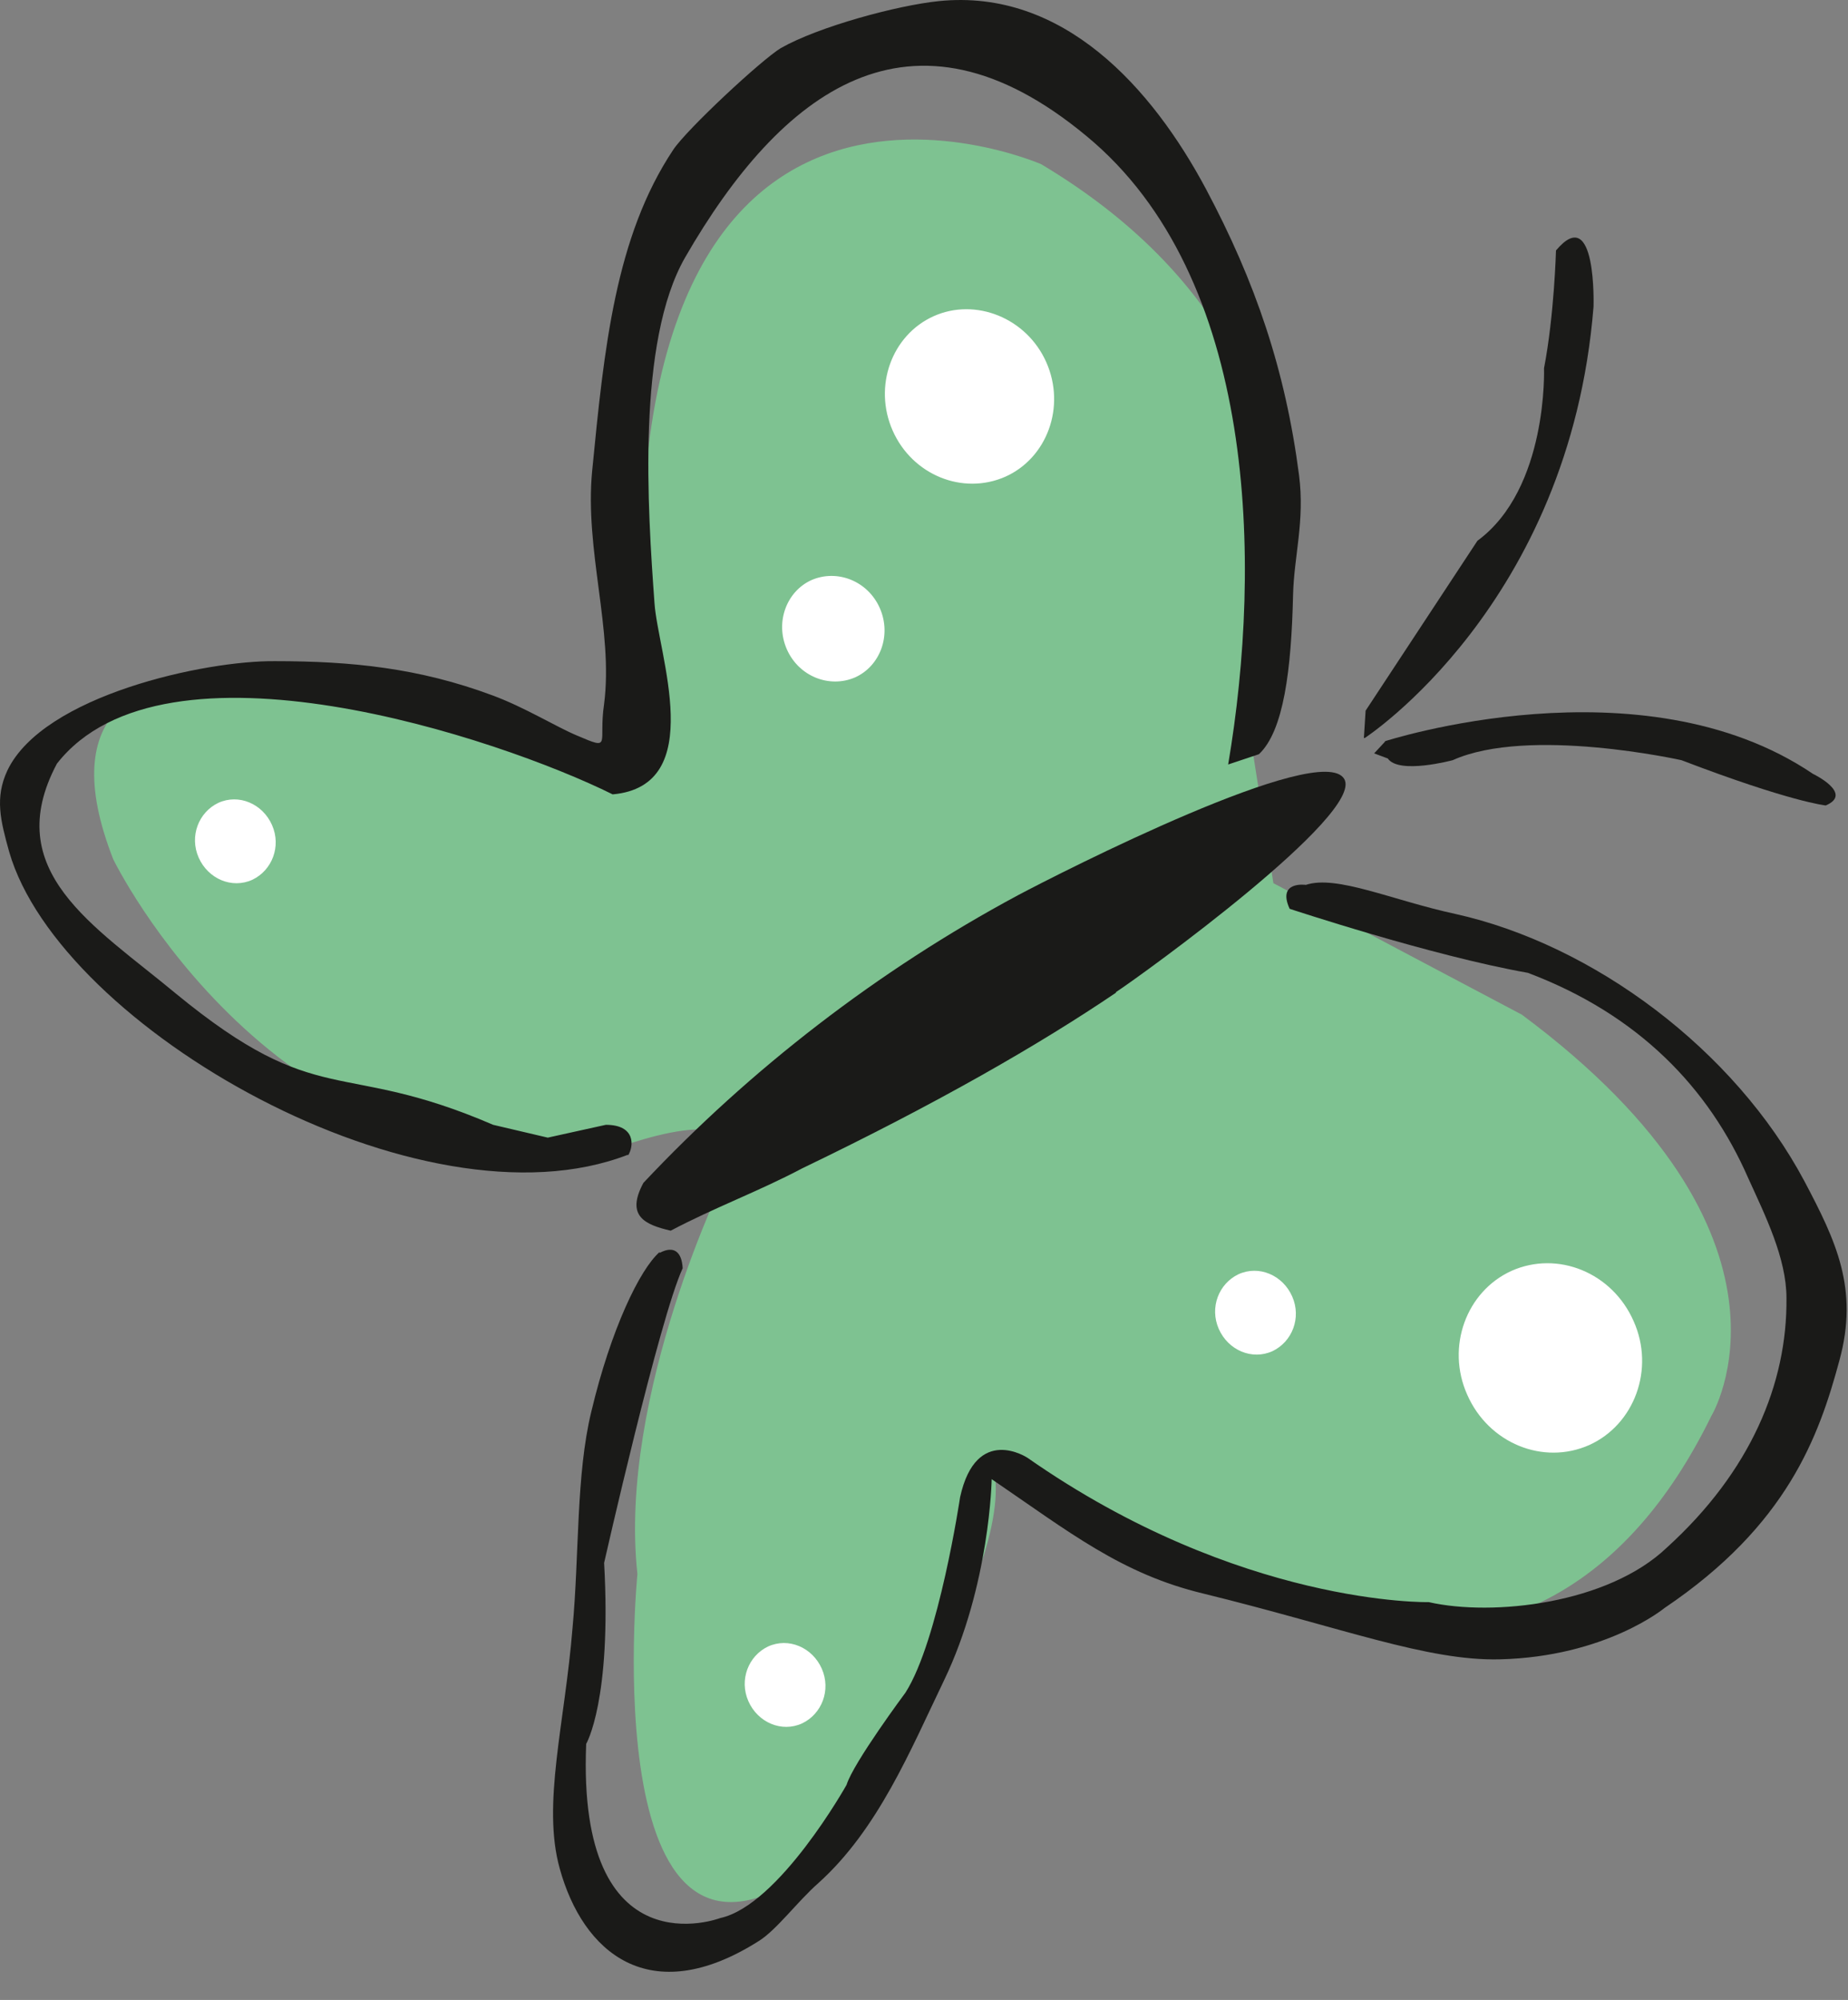
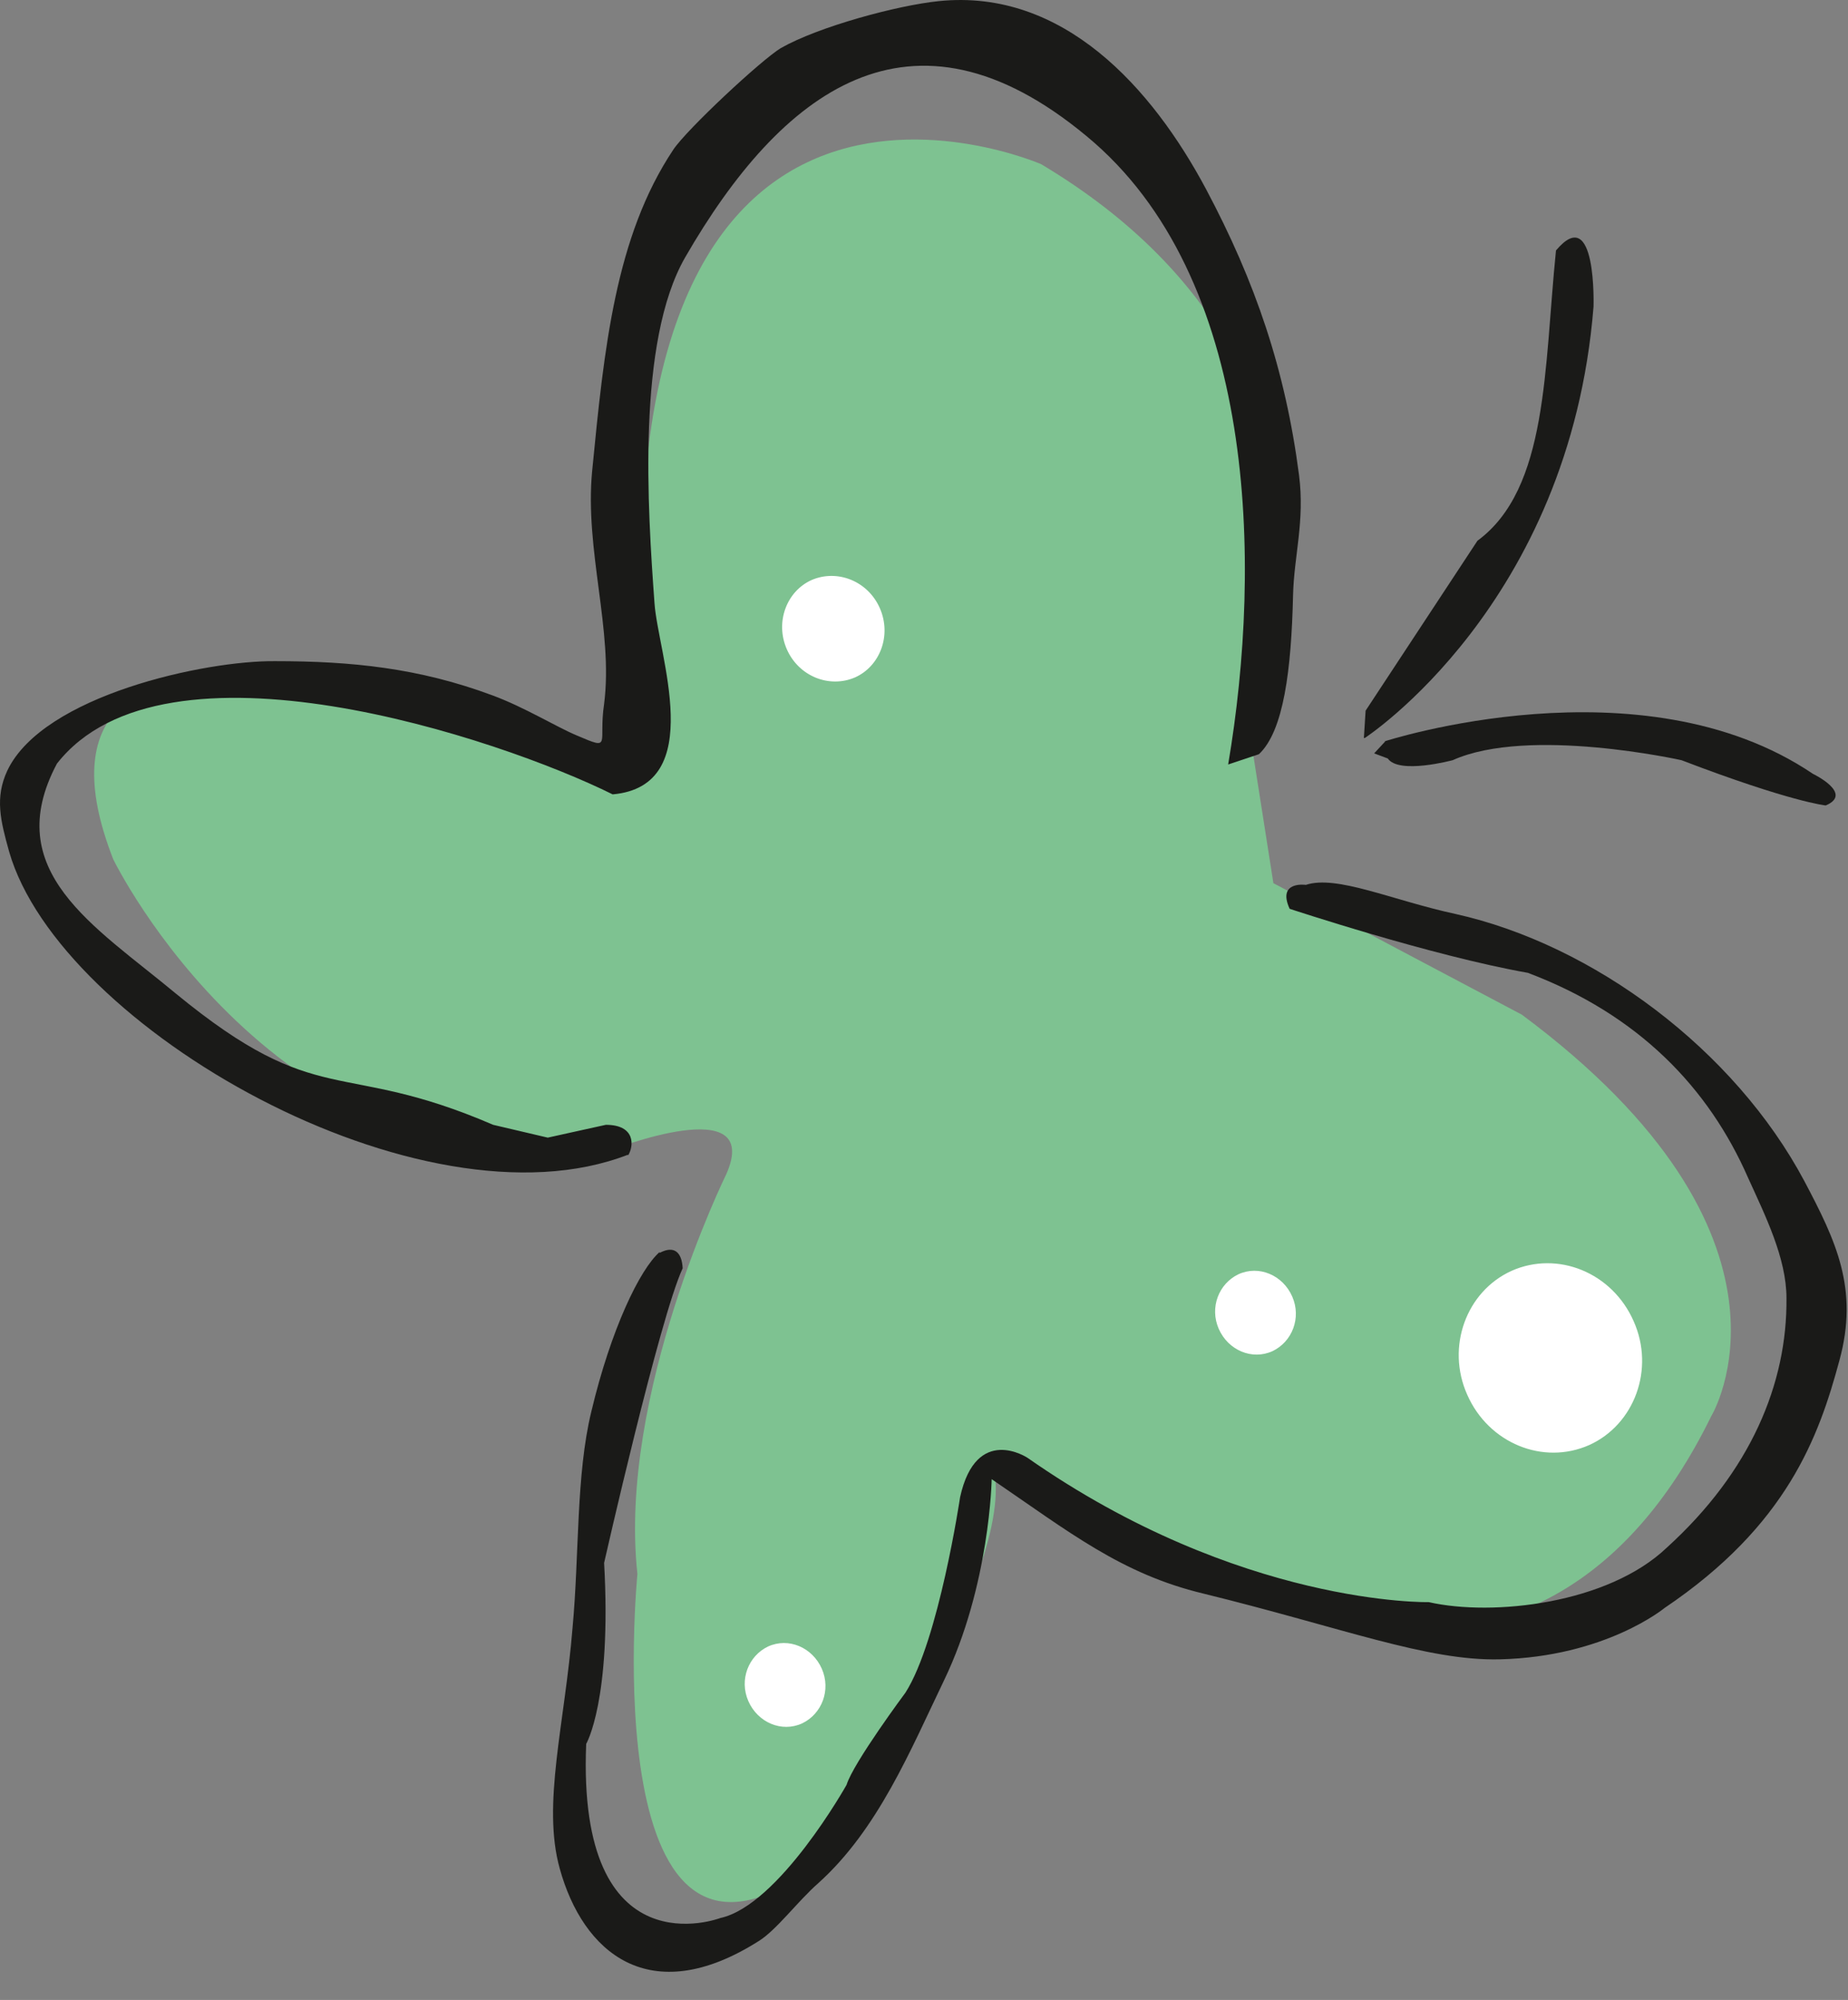
<svg xmlns="http://www.w3.org/2000/svg" width="61" height="66" viewBox="0 0 61 66" fill="none">
  <rect x="0" y="0" width="61" height="66" fill="#808080" stroke="none" />
  <path fill-rule="evenodd" clip-rule="evenodd" d="M41.414 24.834C41.414 24.834 46.542 12.689 34.369 5.419C34.369 5.419 18.899 -1.344 21.463 24.102C21.463 24.102 21.378 26.75 15.235 23.51C15.235 23.51 -0.15 18.41 3.738 28.357C3.738 28.357 9.092 39.375 20.139 37.966C20.139 37.966 25.211 35.965 23.971 38.755C23.971 38.755 20.392 46.025 21.04 51.943C21.04 51.943 19.547 67.244 27.07 61.467C27.07 61.467 33.298 52.506 32.847 48.73L40.145 52.111C40.145 52.111 50.741 58.48 56.489 46.729C56.489 46.729 60.096 40.812 50.234 33.485L42.033 29.146L41.357 24.834H41.414Z" fill="#7EC291" />
  <path fill-rule="evenodd" clip-rule="evenodd" d="M20.73 38.106C13.911 40.755 1.963 33.908 0.301 28.103C0.019 27.088 -0.178 26.328 0.244 25.426C1.428 22.946 6.782 21.791 9.092 21.819C11.6 21.819 13.826 22.044 16.25 22.946C17.321 23.341 18.363 23.989 19.04 24.271C20.223 24.778 19.744 24.552 19.941 23.228C20.251 20.805 19.293 18.156 19.547 15.535C19.941 11.505 20.308 7.814 22.224 4.94C22.675 4.264 25.126 1.981 25.774 1.587C27.014 0.882 29.607 0.178 30.987 0.037C35.102 -0.386 38.032 2.911 39.807 6.236C41.442 9.308 42.428 12.21 42.879 15.676C43.076 17.198 42.71 18.353 42.682 19.649C42.625 22.101 42.372 24.13 41.554 24.89L40.54 25.229C41.667 18.578 41.498 9.139 35.862 4.489C30.058 -0.33 25.774 3.024 22.618 8.49C21.012 11.28 21.378 16.803 21.604 19.903C21.716 21.565 23.379 25.933 20.223 26.215C16.475 24.355 5.429 20.664 1.879 25.201C-0.009 28.751 3.118 30.555 5.795 32.781C10.558 36.697 11.178 34.922 16.278 37.12L18.081 37.543C18.701 37.402 19.378 37.261 19.998 37.12C20.984 37.12 20.927 37.825 20.73 38.135V38.106Z" fill="#1A1A18" />
  <path fill-rule="evenodd" clip-rule="evenodd" d="M21.773 41.319C21.125 41.882 20.167 43.855 19.518 46.588C19.011 48.673 19.124 51.294 18.899 53.718C18.645 56.874 17.884 59.55 18.476 61.664C19.237 64.425 21.435 66.342 25.042 64.059C25.633 63.693 26.338 62.735 27.014 62.143C28.987 60.368 30.057 57.747 31.156 55.465C32.678 52.309 32.734 48.814 32.734 48.814C35.299 50.562 37.018 51.942 39.723 52.59C44.316 53.718 47.106 54.816 49.501 54.76C52.995 54.676 54.939 53.069 54.939 53.069C58.997 50.336 60.04 47.406 60.716 44.898C61.364 42.531 60.603 40.953 59.561 38.98C57.25 34.64 52.6 31.174 48.036 30.16C45.95 29.709 44.119 28.864 43.104 29.202C43.104 29.202 42.146 29.061 42.569 29.991C42.569 29.991 47.247 31.541 50.431 32.104C54.094 33.485 56.405 35.908 57.701 38.867C58.264 40.107 58.969 41.516 58.969 42.84C58.997 45.658 57.785 48.561 55.024 51.069C53.08 52.928 49.275 53.351 47.162 52.872C47.162 52.872 40.934 53.013 33.918 48.11C33.918 48.11 32.227 46.983 31.692 49.406C31.692 49.406 30.987 54.14 29.888 55.859C29.888 55.859 28.169 58.17 27.944 58.902C27.944 58.902 25.718 62.876 23.773 63.298C23.773 63.298 19.04 65.102 19.349 57.55C19.349 57.55 20.195 56.113 19.941 51.576C19.941 51.576 21.773 43.489 22.534 41.854C22.506 41.319 22.252 41.093 21.773 41.347V41.319Z" fill="#1A1A18" />
-   <path fill-rule="evenodd" clip-rule="evenodd" d="M36.849 32.752C34.312 34.471 30.931 36.415 26.479 38.557C25.042 39.318 23.576 39.853 22.139 40.614C21.294 40.417 20.646 40.135 21.238 39.036C24.76 35.288 28.987 32.019 33.608 29.54C34.989 28.807 43.611 24.411 44.372 25.707C45.049 26.863 37.722 32.16 36.82 32.752H36.849Z" fill="#1A1A18" />
  <path fill-rule="evenodd" clip-rule="evenodd" d="M45.697 24.467C45.697 24.467 54.178 21.706 59.843 25.538C59.843 25.538 61.195 26.186 60.265 26.581C60.265 26.581 59.11 26.468 55.503 25.087C55.503 25.087 50.459 23.96 47.951 25.087C47.951 25.087 46.176 25.566 45.809 25.031L45.359 24.862L45.725 24.467H45.697Z" fill="#1A1A18" />
-   <path fill-rule="evenodd" clip-rule="evenodd" d="M45.049 24.355C45.049 24.355 51.812 19.959 52.6 10.124C52.6 10.124 52.713 6.658 51.361 8.265C51.361 8.265 51.304 10.406 50.966 12.153C50.966 12.153 51.107 16.127 48.768 17.846L45.077 23.453L45.02 24.355H45.049Z" fill="#1A1A18" />
-   <path fill-rule="evenodd" clip-rule="evenodd" d="M34.538 11.957C35.186 13.422 34.566 15.113 33.185 15.732C31.776 16.352 30.114 15.676 29.466 14.211C28.818 12.746 29.438 11.055 30.818 10.435C32.199 9.815 33.89 10.491 34.538 11.957Z" fill="white" />
+   <path fill-rule="evenodd" clip-rule="evenodd" d="M45.049 24.355C45.049 24.355 51.812 19.959 52.6 10.124C52.6 10.124 52.713 6.658 51.361 8.265C50.966 12.153 51.107 16.127 48.768 17.846L45.077 23.453L45.02 24.355H45.049Z" fill="#1A1A18" />
  <path fill-rule="evenodd" clip-rule="evenodd" d="M29.043 20.072C29.438 20.974 29.043 21.988 28.226 22.354C27.381 22.721 26.366 22.326 25.971 21.424C25.577 20.523 25.971 19.508 26.789 19.142C27.634 18.776 28.648 19.17 29.043 20.072Z" fill="white" />
  <path fill-rule="evenodd" clip-rule="evenodd" d="M53.925 43.602C54.629 45.179 53.953 47.011 52.46 47.687C50.938 48.364 49.135 47.631 48.43 46.025C47.726 44.447 48.402 42.615 49.895 41.939C51.417 41.263 53.22 41.995 53.925 43.602Z" fill="white" />
  <path fill-rule="evenodd" clip-rule="evenodd" d="M42.654 42.785C42.964 43.489 42.654 44.278 42.006 44.588C41.329 44.898 40.54 44.56 40.23 43.855C39.92 43.151 40.23 42.362 40.879 42.052C41.555 41.742 42.344 42.08 42.654 42.785Z" fill="white" />
  <path fill-rule="evenodd" clip-rule="evenodd" d="M27.127 55.07C27.436 55.774 27.127 56.563 26.478 56.873C25.802 57.183 25.013 56.845 24.703 56.141C24.393 55.436 24.703 54.647 25.351 54.337C26.027 54.027 26.817 54.365 27.127 55.07Z" fill="white" />
-   <path fill-rule="evenodd" clip-rule="evenodd" d="M8.98 27.229C9.29 27.933 8.98 28.722 8.332 29.032C7.656 29.342 6.867 29.004 6.557 28.3C6.247 27.595 6.557 26.806 7.205 26.496C7.881 26.186 8.67 26.524 8.98 27.229Z" fill="white" />
</svg>